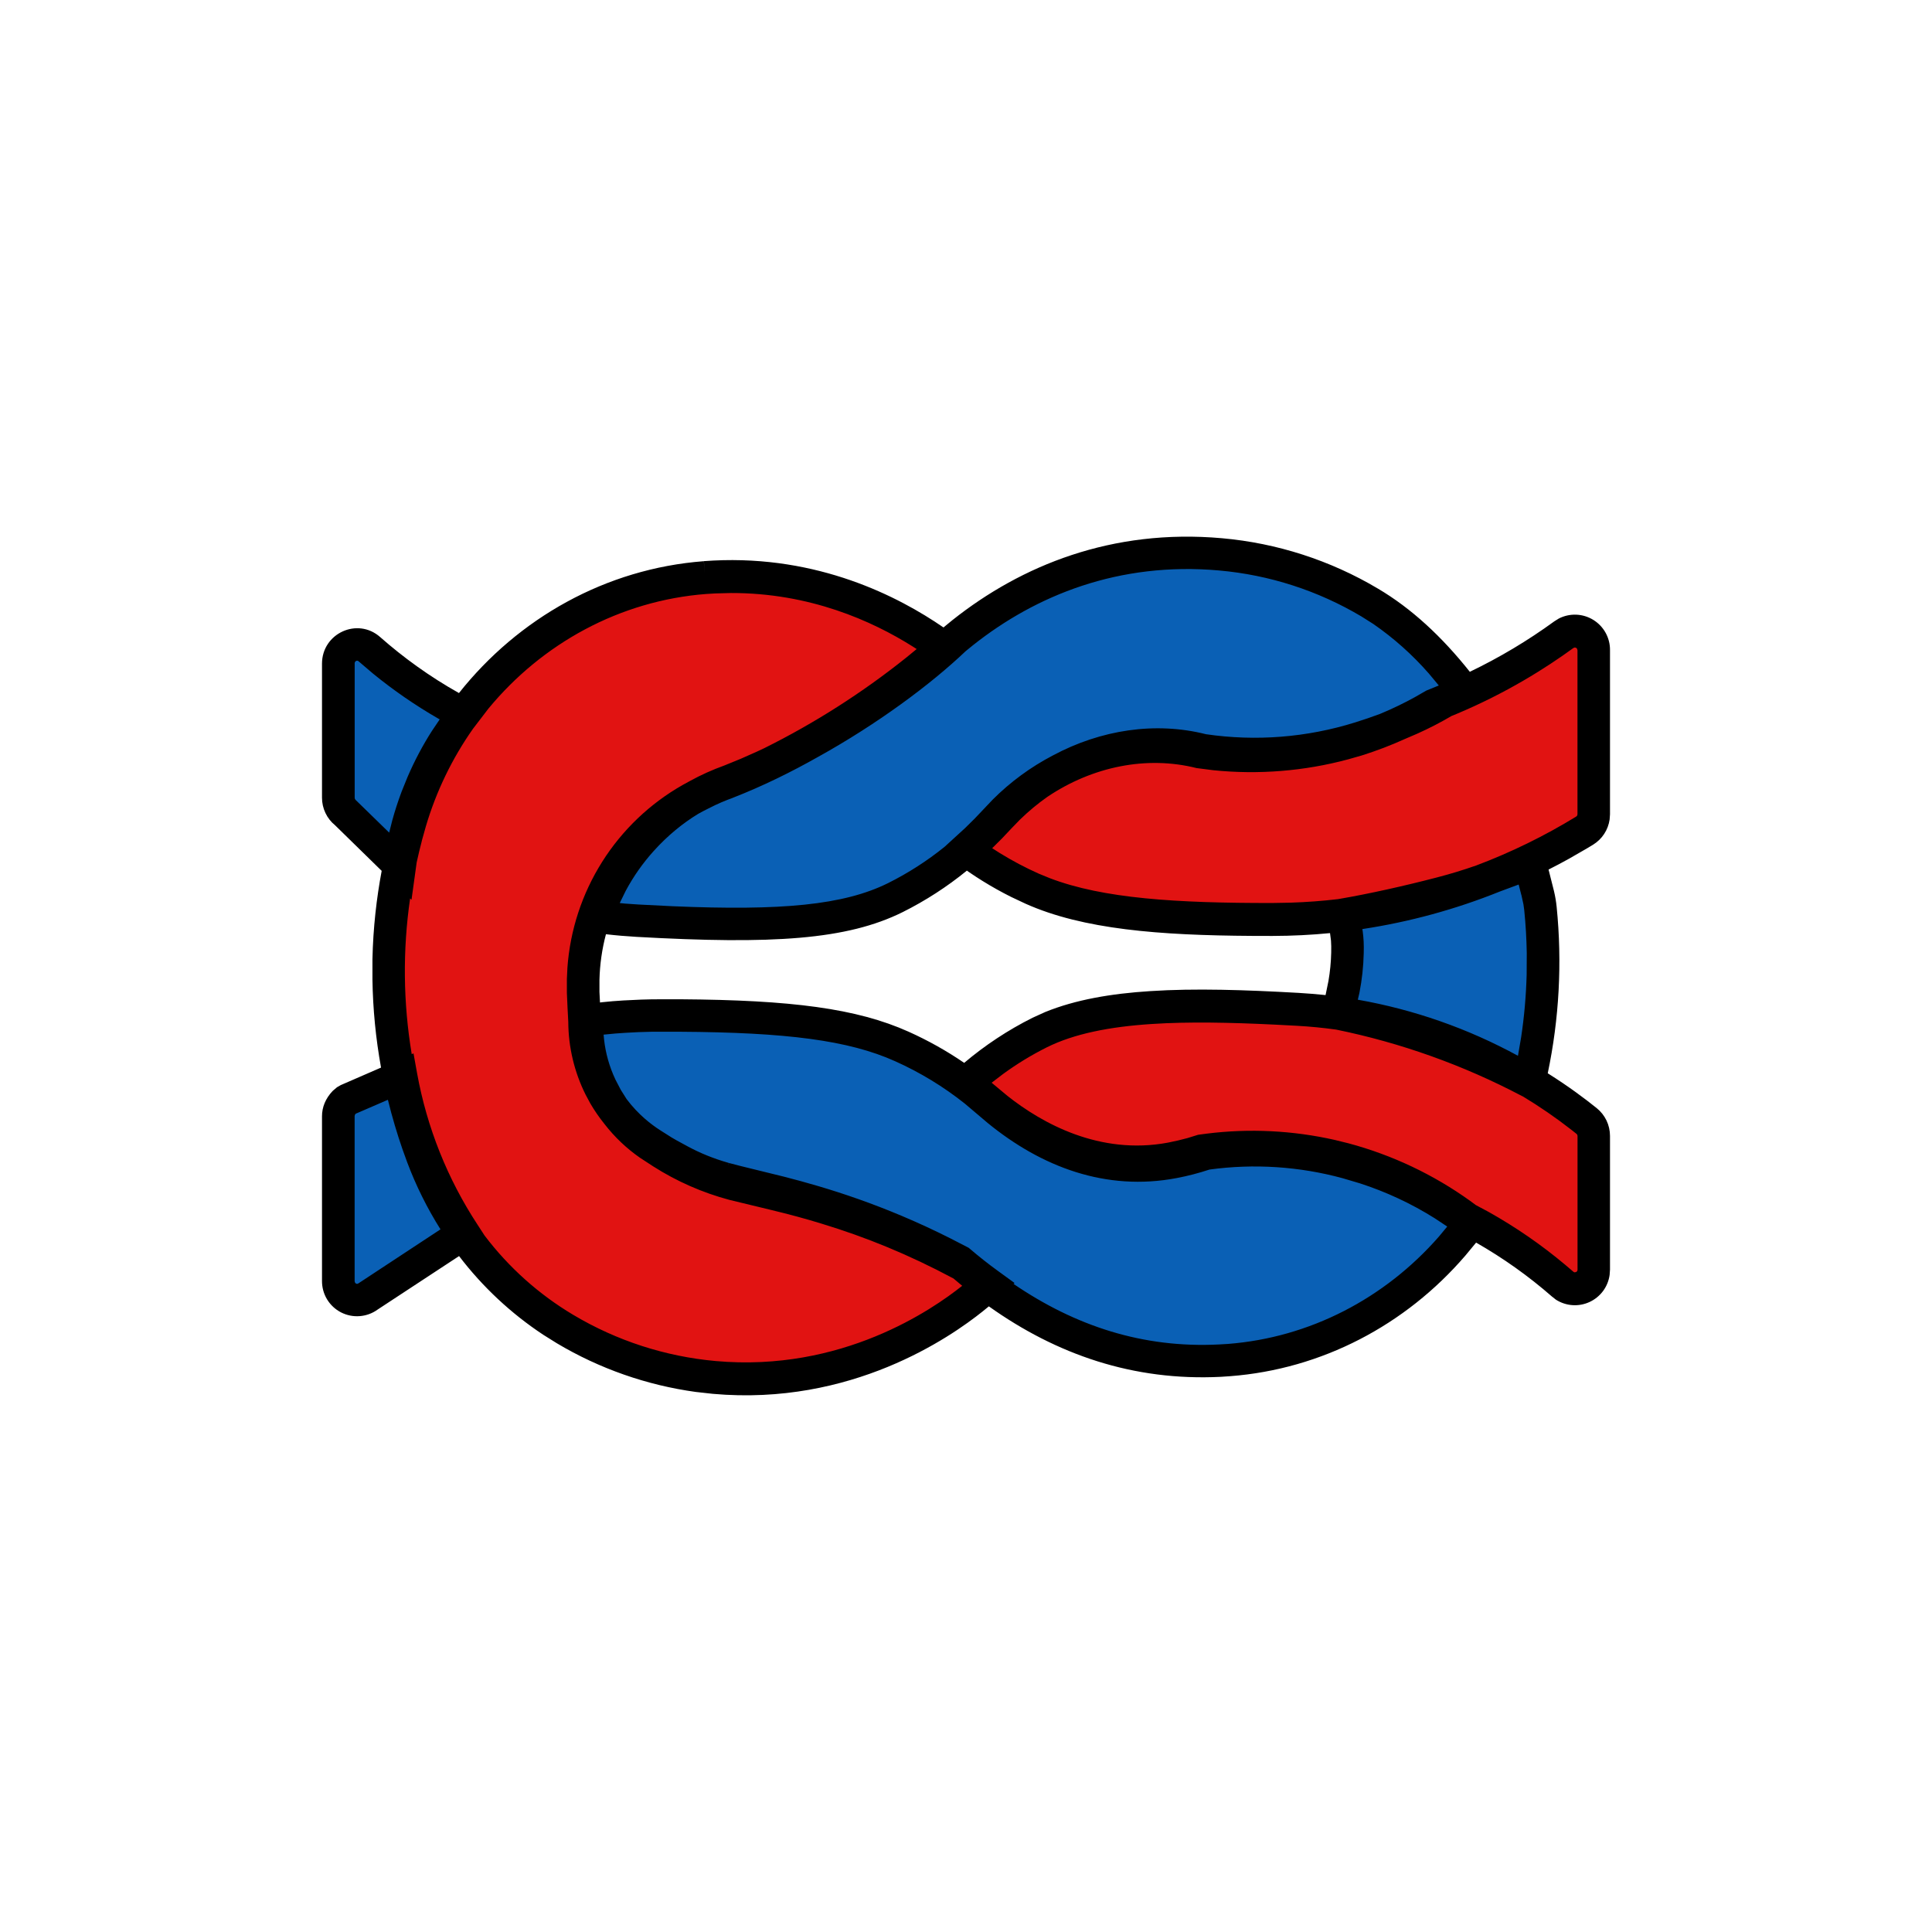
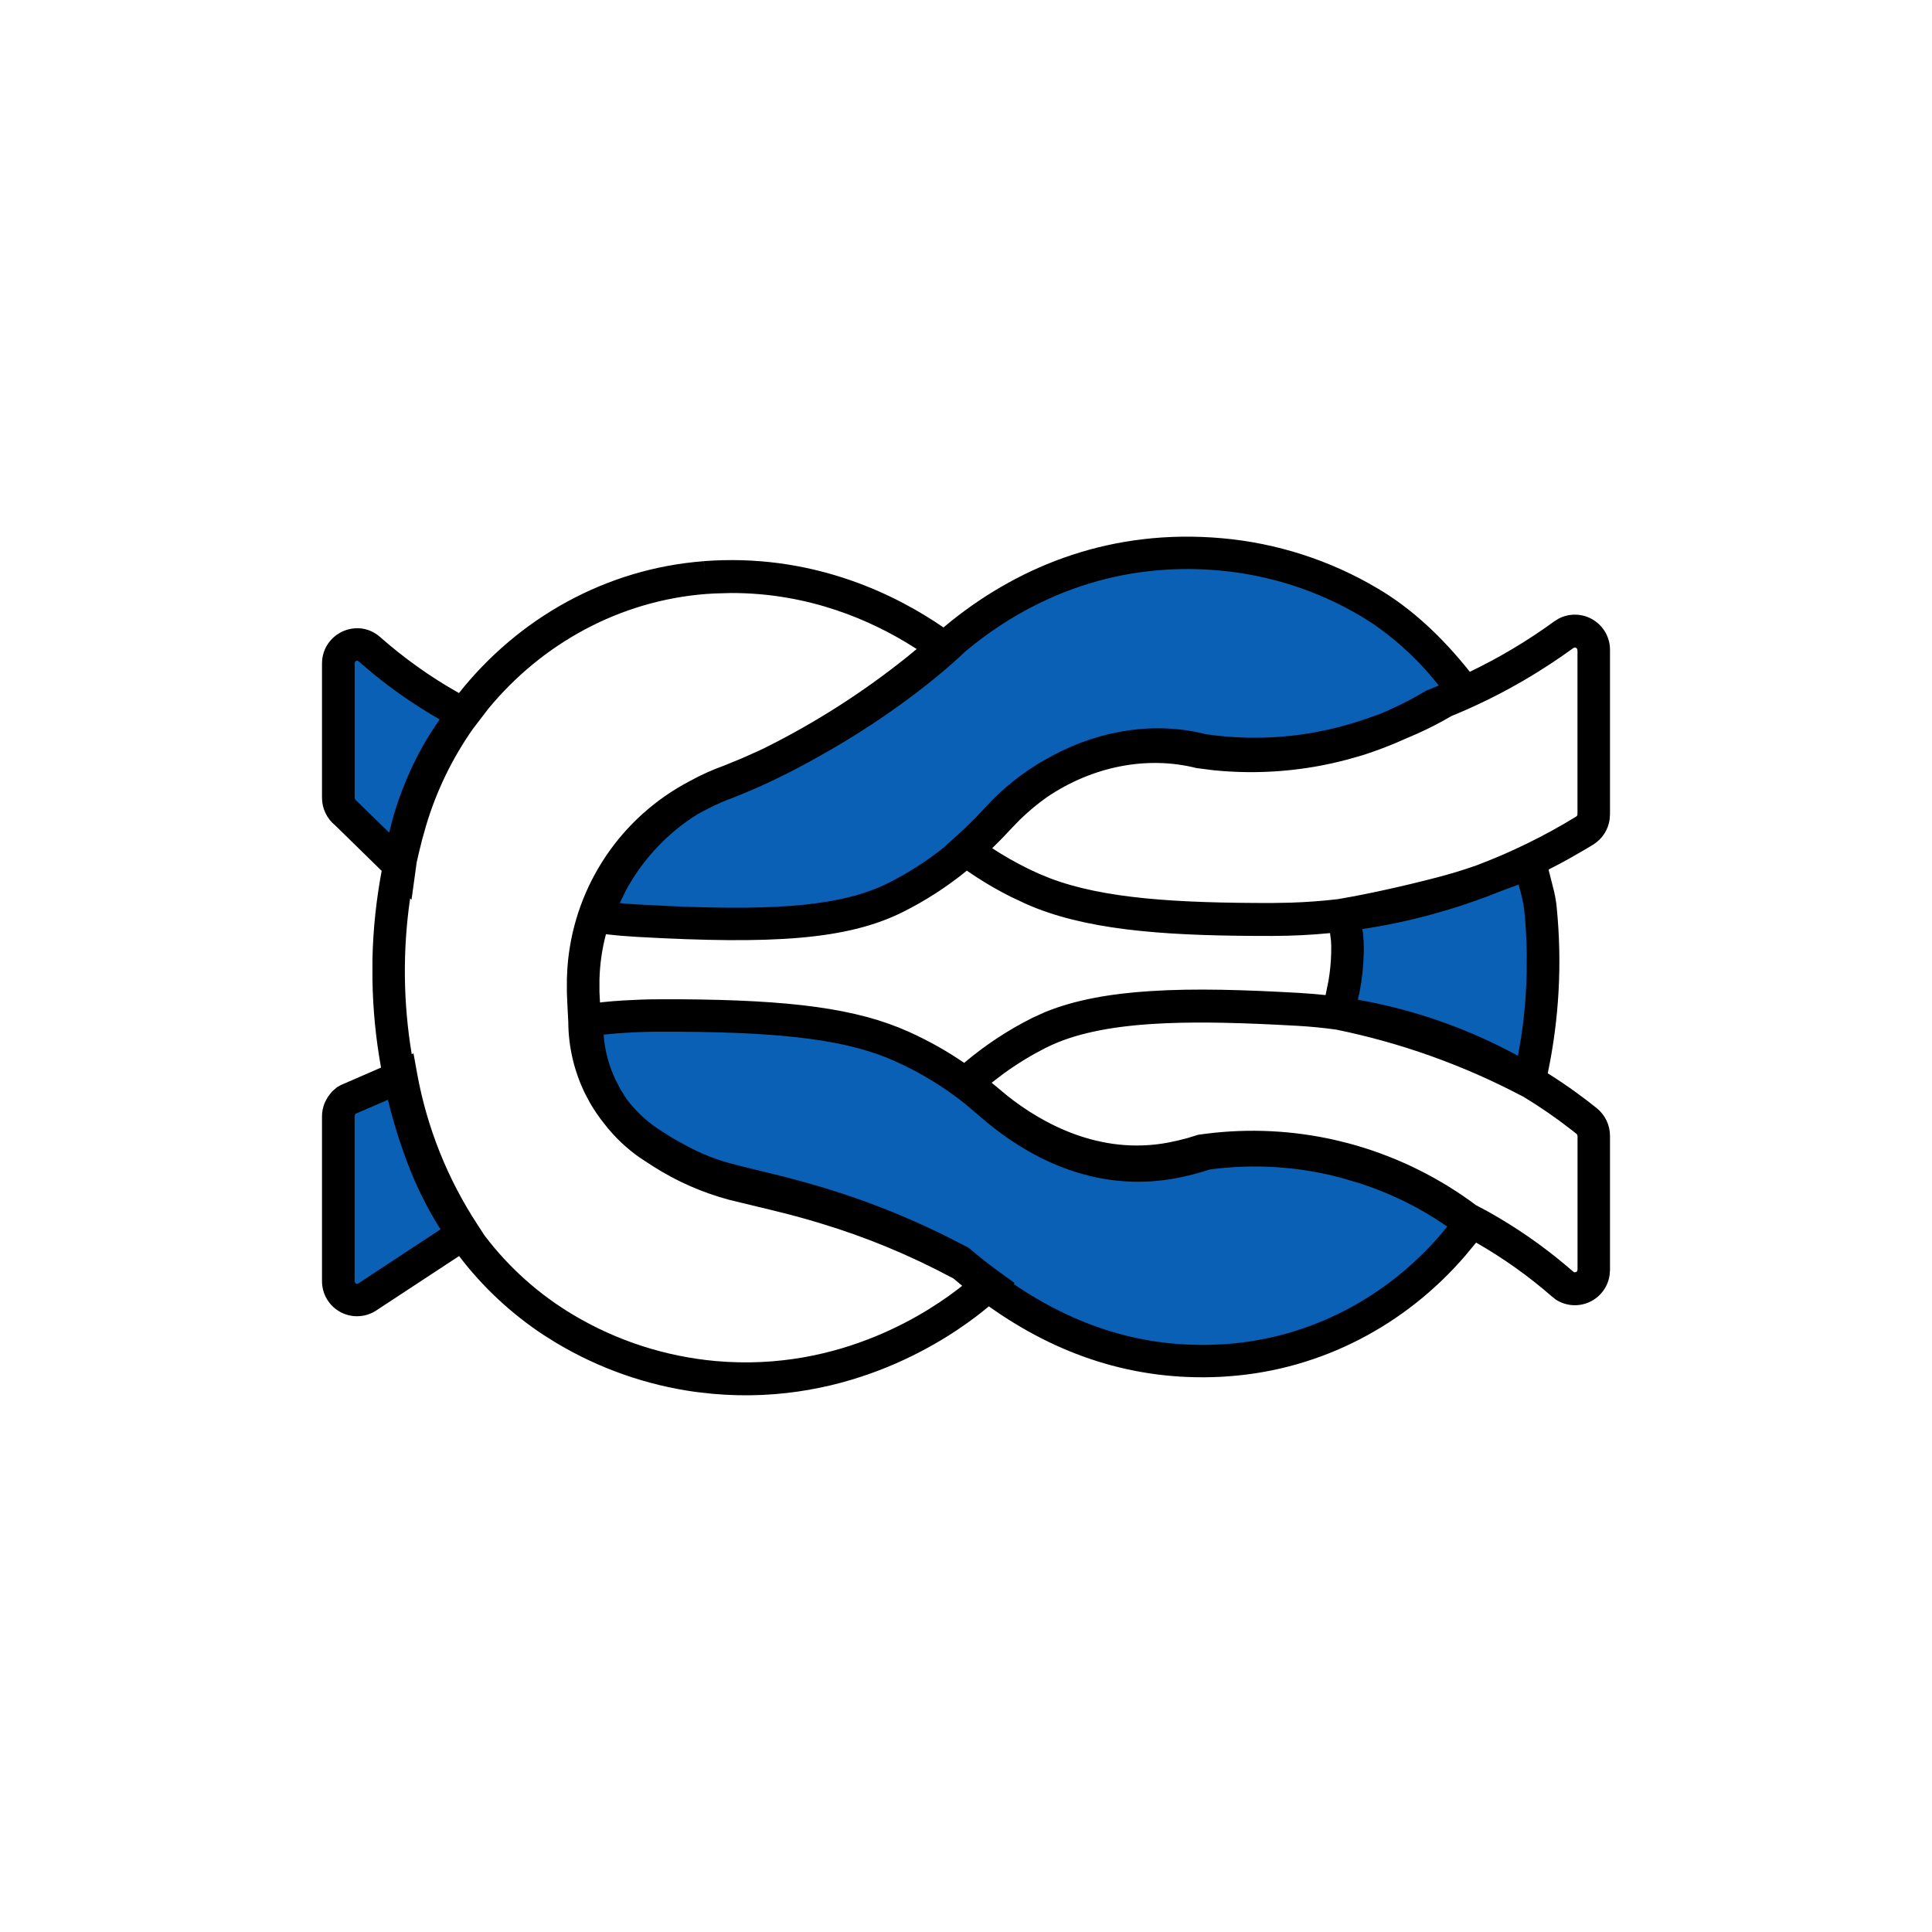
<svg xmlns="http://www.w3.org/2000/svg" width="72" height="72" viewBox="0 0 72 72" fill="none">
  <g clip-path="url(#clip0_174_3299)">
    <path d="M24.653 37.844C28.481 37.838 31.451 38.028 33.611 39C34.585 39.436 35.499 39.994 36.335 40.66L36.827 41.072C38.067 42.17 40.605 43.902 43.731 43.312C44.129 43.236 44.511 43.136 44.877 43.012C46.618 42.758 48.393 42.855 50.096 43.297C51.799 43.739 53.396 44.517 54.793 45.586C52.683 48.476 49.453 50.404 45.807 50.686L45.467 50.706C41.191 50.922 37.963 48.948 35.821 47.116C32.033 45.084 29.067 44.572 27.333 44.13C26.394 43.876 25.498 43.482 24.675 42.962L24.197 42.652C23.545 42.197 23.001 41.604 22.603 40.914C22.102 40.036 21.848 39.038 21.869 38.026L22.497 37.95C23.214 37.874 23.933 37.839 24.653 37.844ZM57.029 32.162C57.185 32.922 57.349 33.294 57.409 33.858C57.626 36.016 57.484 38.195 56.989 40.306C54.738 39.122 52.329 38.266 49.835 37.764C50.067 37.044 50.195 36.284 50.215 35.514C50.231 34.904 50.161 34.676 50.055 34.086C51.133 33.904 52.475 33.606 53.701 33.286C54.995 32.946 55.953 32.552 57.029 32.162ZM35.563 23.834L35.873 23.58C37.041 22.652 40.565 20.22 45.483 20.66C47.729 20.86 49.585 21.6 51.041 22.456C52.405 23.26 53.561 24.44 54.513 25.686C53.653 26.306 52.383 26.972 50.681 27.502C48.796 28.083 46.806 28.24 44.853 27.962C42.187 27.29 39.255 28.27 37.247 30.464C36.131 31.682 34.839 32.722 33.365 33.452C31.133 34.558 27.723 34.536 23.753 34.312C23.248 34.283 22.743 34.234 22.241 34.164C22.599 33.109 23.167 32.139 23.911 31.31C24.814 30.31 25.95 29.547 27.217 29.09C31.311 27.502 34.713 24.642 35.563 23.834ZM17.283 26.614C16.017 25.952 14.835 25.14 13.763 24.194C13.311 23.794 12.607 24.12 12.607 24.732V29.728C12.607 29.835 12.63 29.941 12.675 30.038C12.721 30.135 12.787 30.22 12.869 30.288L14.891 32.256C15.171 30.196 15.996 28.247 17.283 26.614ZM13.719 48.314C13.614 48.39 13.489 48.436 13.36 48.445C13.23 48.454 13.1 48.428 12.985 48.367C12.87 48.307 12.774 48.216 12.707 48.104C12.641 47.992 12.607 47.864 12.609 47.734V41.6C12.609 41.414 12.679 41.238 12.801 41.106L12.909 41.012C12.921 41.004 12.933 40.997 12.945 40.99L14.947 40.118C15.328 42.206 16.124 44.197 17.287 45.972L13.715 48.314H13.719Z" fill="#0A60B5" />
-     <path d="M26.616 21.502C30.624 21.302 33.62 23.002 35.164 24.136C33.994 25.182 30.83 27.704 27.09 29.16C26.758 29.28 26.434 29.422 26.12 29.584C24.828 30.227 23.736 31.212 22.963 32.431C22.189 33.65 21.764 35.057 21.732 36.5C21.72 36.984 21.744 37.466 21.808 37.94H21.788C21.776 38.434 21.816 39.594 22.522 40.808C23.15 41.892 23.994 42.472 24.412 42.724C24.62 42.864 24.952 43.064 25.362 43.276C25.958 43.596 26.591 43.839 27.248 44L27.952 44.172C29.736 44.6 32.442 45.25 35.758 47.014C36.094 47.3 36.454 47.586 36.842 47.866C36.722 47.974 36.624 48.066 36.544 48.142C35.86 48.728 32.106 51.824 26.616 51.334C24.651 51.157 22.751 50.541 21.056 49.53C18.606 48.078 16.754 45.784 15.744 43.1C14.237 39.101 14.078 34.72 15.29 30.622C16.776 25.602 21.11 21.92 26.274 21.526L26.616 21.502ZM54.676 45.432C53.276 44.376 51.681 43.608 49.983 43.172C48.285 42.736 46.517 42.641 44.782 42.892C44.416 43.012 44.034 43.112 43.638 43.186C40.512 43.772 37.978 42.054 36.738 40.966C36.497 40.755 36.248 40.553 35.992 40.36C36.822 39.614 37.747 38.982 38.744 38.48C40.978 37.37 44.39 37.392 48.364 37.614C53.838 37.924 57.62 40.564 59.128 41.778C59.298 41.912 59.394 42.118 59.394 42.334V47.316C59.397 47.452 59.36 47.586 59.288 47.701C59.215 47.816 59.111 47.908 58.988 47.965C58.864 48.023 58.727 48.042 58.592 48.023C58.458 48.003 58.332 47.944 58.23 47.854C57.148 46.906 55.954 46.093 54.676 45.432ZM37.126 30.544C36.766 30.938 36.39 31.312 35.994 31.664C36.76 32.242 37.588 32.728 38.466 33.118C40.626 34.082 43.592 34.27 47.418 34.266C51.528 34.25 55.555 33.104 59.058 30.954C59.161 30.89 59.246 30.8 59.305 30.694C59.364 30.587 59.395 30.468 59.394 30.346V24.232C59.397 24.101 59.362 23.973 59.296 23.86C59.229 23.748 59.132 23.656 59.016 23.596C58.9 23.536 58.769 23.509 58.639 23.519C58.509 23.529 58.384 23.575 58.278 23.652C57.174 24.458 55.532 25.486 53.414 26.292C52.52 26.827 51.565 27.255 50.57 27.566C48.684 28.15 46.692 28.308 44.738 28.028C42.07 27.354 39.138 28.338 37.126 30.544Z" fill="#E11312" />
    <path d="M14.996 42.82C14.8 42.254 14.616 41.64 14.456 40.986L13.254 41.506L13.224 41.552L13.216 41.598V47.734C13.216 47.828 13.296 47.872 13.356 47.828L16.416 45.814C15.919 45.026 15.504 44.19 15.176 43.318L14.996 42.82ZM56.696 33.354L56.596 32.964L55.896 33.224C54.248 33.888 52.527 34.358 50.77 34.624L50.782 34.692C50.818 34.956 50.832 35.204 50.822 35.528C50.811 36.022 50.757 36.513 50.662 36.998L50.602 37.256C52.692 37.624 54.707 38.33 56.57 39.346L56.688 38.658C56.804 37.894 56.872 37.114 56.894 36.322L56.898 35.522C56.889 34.986 56.858 34.451 56.804 33.918L56.774 33.702L56.698 33.354H56.696ZM13.218 24.732V29.728C13.218 29.754 13.224 29.776 13.248 29.806L14.504 31.03L14.616 30.584C14.714 30.226 14.83 29.866 14.966 29.504L15.186 28.96C15.454 28.338 15.76 27.766 16.096 27.24L16.386 26.81L16.33 26.778C15.476 26.286 14.663 25.725 13.9 25.102L13.36 24.642C13.304 24.594 13.216 24.636 13.216 24.732H13.218ZM25.642 42.73C26.092 42.972 26.588 43.176 27.142 43.334L27.164 43.34L27.132 43.446L27.17 43.342L27.616 43.458L29.204 43.848C30.814 44.26 32.934 44.9 35.414 46.148L36.1 46.502L36.15 46.544C36.474 46.82 36.822 47.098 37.196 47.368L37.81 47.814L37.772 47.848C40.072 49.416 42.59 50.248 45.428 50.104L45.764 50.084C48.802 49.848 51.6 48.398 53.624 46.084L53.934 45.71L53.466 45.4C52.593 44.852 51.655 44.415 50.674 44.098L50.04 43.91C48.423 43.469 46.734 43.359 45.074 43.586C44.673 43.719 44.263 43.825 43.848 43.904C41.212 44.404 38.812 43.488 36.808 41.85L35.958 41.13C35.162 40.497 34.29 39.966 33.362 39.55C31.62 38.766 29.298 38.474 25.334 38.45H24.29C23.934 38.456 23.62 38.47 23.308 38.49L22.934 38.516L22.494 38.558L22.514 38.758C22.57 39.242 22.702 39.738 22.938 40.238L23.134 40.614L23.352 40.96C23.79 41.544 24.276 41.91 24.596 42.116L25.032 42.392L25.212 42.496L25.642 42.73ZM37.388 40.02L36.956 40.35L37.552 40.846C38.832 41.858 40.98 43.06 43.528 42.582L43.894 42.504L44.25 42.414L44.65 42.29L44.964 42.248C46.562 42.048 48.182 42.128 49.752 42.484L50.254 42.608C51.884 43.044 53.421 43.772 54.792 44.756L55 44.91L55.472 45.162C56.485 45.729 57.443 46.39 58.332 47.136L58.63 47.39L58.658 47.41L58.68 47.416L58.734 47.406C58.75 47.398 58.764 47.387 58.774 47.372C58.785 47.355 58.791 47.336 58.79 47.316V42.334L58.78 42.29L58.754 42.258L58.568 42.11C57.988 41.657 57.382 41.24 56.752 40.86L56.708 40.84C54.532 39.694 52.204 38.862 49.794 38.37C49.309 38.303 48.821 38.255 48.332 38.228L47.492 38.184C45.834 38.104 44.306 38.072 42.942 38.16C41.346 38.262 40.026 38.526 39.014 39.03C38.446 39.314 37.902 39.645 37.388 40.02ZM15.72 31.34C15.652 31.6 15.588 31.866 15.528 32.14L15.336 33.532L15.284 33.48C15.004 35.407 15.024 37.365 15.344 39.286L15.41 39.256L15.546 40.01C15.911 42.018 16.676 43.933 17.796 45.64L18.058 46.044C18.959 47.233 20.081 48.237 21.362 49C22.98 49.965 24.794 50.553 26.67 50.722C31.37 51.142 34.742 48.808 35.858 47.918L35.534 47.646C33.87 46.756 32.274 46.106 30.63 45.606C30.01 45.414 29.41 45.254 28.714 45.086L27.184 44.716C26.179 44.448 25.221 44.027 24.344 43.468L23.85 43.146C23.362 42.806 22.91 42.386 22.516 41.874C22.325 41.636 22.152 41.384 21.998 41.12L21.818 40.784C21.401 39.943 21.182 39.018 21.178 38.08C21.158 37.72 21.14 37.36 21.126 37V36.484L21.146 36.064C21.246 34.662 21.691 33.307 22.44 32.119C23.19 30.93 24.222 29.945 25.444 29.252L25.7 29.112C26.126 28.876 26.56 28.684 26.998 28.526L27.61 28.276L28.222 28.004L28.482 27.882C30.357 26.95 32.128 25.821 33.764 24.514L34.162 24.188L34.002 24.086C32.498 23.14 30.174 22.094 27.242 22.1L26.65 22.116L26.316 22.136C23.096 22.384 20.206 23.98 18.202 26.408L17.628 27.158C16.848 28.267 16.254 29.497 15.87 30.798L15.718 31.34H15.72ZM22.34 36.516V36.966L22.36 37.36L22.436 37.35C22.696 37.322 22.96 37.3 23.23 37.284L23.906 37.252C24.14 37.244 24.386 37.24 24.654 37.24H25.358C29.478 37.268 31.924 37.578 33.864 38.45C34.584 38.774 35.276 39.16 35.932 39.61C36.711 38.951 37.566 38.387 38.478 37.93L38.95 37.716C40.078 37.256 41.41 37.028 42.864 36.936C44.532 36.826 46.408 36.89 48.398 37.002C48.738 37.022 49.074 37.05 49.4 37.084L49.508 36.556C49.568 36.208 49.602 35.856 49.61 35.498C49.614 35.324 49.612 35.186 49.602 35.054L49.566 34.774C48.878 34.842 48.162 34.878 47.42 34.88L46.668 34.878C43.2 34.858 40.362 34.636 38.222 33.68L37.678 33.424C36.96 33.064 36.276 32.641 35.634 32.158L36.032 32.446C35.294 33.048 34.492 33.566 33.64 33.992C31.56 35.024 28.8 35.2 23.72 34.914C23.34 34.892 22.96 34.86 22.582 34.816C22.436 35.366 22.354 35.936 22.34 36.516ZM50.236 28.3C48.601 28.739 46.9 28.875 45.216 28.704L44.592 28.624C42.738 28.156 40.722 28.562 39.036 29.694C38.676 29.946 38.336 30.23 38.012 30.544L37.696 30.87C37.464 31.124 37.224 31.371 36.976 31.61L37.258 31.79C37.724 32.078 38.208 32.334 38.71 32.558L39.126 32.728C41.118 33.488 43.832 33.656 47.416 33.652L48.092 33.64C48.702 33.62 49.292 33.576 49.862 33.508L49.954 33.492C50.994 33.314 52.314 33.022 53.548 32.7C54.056 32.568 54.49 32.436 55.014 32.254C56.312 31.765 57.56 31.154 58.742 30.43L58.776 30.394L58.788 30.346V24.232L58.772 24.178C58.765 24.166 58.756 24.157 58.745 24.149C58.734 24.142 58.721 24.136 58.708 24.134C58.695 24.131 58.681 24.132 58.668 24.135C58.655 24.138 58.643 24.144 58.632 24.152C57.61 24.896 56.14 25.828 54.268 26.612L54.096 26.682C53.688 26.922 53.266 27.14 52.834 27.334L52.37 27.534C51.842 27.773 51.301 27.98 50.748 28.154L50.236 28.3ZM27.308 29.734L27.104 29.81C26.952 29.87 26.802 29.934 26.654 30.004L26.396 30.132C26.267 30.195 26.141 30.262 26.016 30.332C25.436 30.686 24.882 31.138 24.364 31.712C23.957 32.163 23.607 32.661 23.32 33.196L23.096 33.654L23.292 33.674L23.788 33.708L25.06 33.772C29.12 33.946 31.44 33.732 33.094 32.912C33.843 32.538 34.549 32.085 35.2 31.56L35.968 30.858L36.332 30.498L36.996 29.798C37.655 29.139 38.41 28.585 39.236 28.154C41.026 27.194 43.06 26.886 44.942 27.362C46.805 27.634 48.705 27.484 50.502 26.922C50.822 26.822 51.128 26.718 51.422 26.608C51.902 26.41 52.338 26.196 52.73 25.98L53.154 25.736L53.62 25.546L53.254 25.106C52.64 24.403 51.942 23.78 51.174 23.25L50.734 22.972C49.118 22.011 47.307 21.426 45.434 21.26C41.698 20.926 38.602 22.188 36.262 24.044L35.986 24.268C34.684 25.508 32.694 26.984 30.486 28.208C29.502 28.764 28.432 29.294 27.31 29.732L27.308 29.734ZM59.372 31.478L59.126 31.626L58.476 32C58.24 32.132 57.984 32.268 57.71 32.406L57.912 33.206C57.96 33.41 57.992 33.598 58.012 33.798C58.22 35.869 58.108 37.961 57.68 39.998C58.46 40.488 59.074 40.95 59.506 41.298C59.661 41.423 59.785 41.581 59.871 41.76C59.956 41.939 60 42.135 60 42.334V47.316L59.986 47.512C59.956 47.729 59.872 47.936 59.742 48.112C59.611 48.288 59.438 48.429 59.239 48.521C59.04 48.613 58.821 48.654 58.602 48.639C58.383 48.624 58.171 48.554 57.986 48.436L57.834 48.316C56.962 47.554 56.016 46.882 55.01 46.308L54.61 46.792C52.376 49.39 49.254 51.024 45.85 51.286L45.498 51.31C42.23 51.474 39.37 50.476 36.852 48.684L36.624 48.87C35.414 49.838 31.726 52.406 26.564 51.944L25.932 51.874C24.1 51.622 22.338 51.005 20.75 50.058L20.244 49.742C19.042 48.947 17.982 47.956 17.108 46.81L14.078 48.8C13.883 48.943 13.651 49.029 13.409 49.048C13.168 49.068 12.926 49.019 12.71 48.909C12.494 48.798 12.314 48.63 12.188 48.422C12.063 48.215 11.998 47.976 12 47.734V41.6C12 41.264 12.128 40.94 12.4 40.654L12.56 40.518L12.7 40.438L14.2 39.786C14.004 38.704 13.897 37.608 13.88 36.508V35.744C13.906 34.566 14.034 33.466 14.224 32.454L12.488 30.756C12.335 30.632 12.212 30.475 12.128 30.297C12.043 30.119 12 29.925 12 29.728V24.732C12 23.606 13.32 22.992 14.168 23.742C15.03 24.502 16.01 25.214 17.104 25.828C19.314 23.042 22.57 21.192 26.23 20.914L26.262 21.352L26.232 20.912L26.584 20.89C30.49 20.694 33.472 22.22 35.162 23.384L35.176 23.37L35.494 23.11C38.064 21.07 41.442 19.694 45.538 20.058C47.592 20.24 49.579 20.882 51.352 21.936C52.596 22.67 53.732 23.722 54.776 25.036C55.88 24.506 56.934 23.877 57.924 23.156L58.09 23.052C58.291 22.948 58.515 22.899 58.741 22.907C58.967 22.916 59.186 22.983 59.379 23.102C59.571 23.221 59.729 23.387 59.838 23.585C59.947 23.783 60.003 24.006 60 24.232V30.346L59.986 30.542C59.958 30.733 59.889 30.916 59.783 31.078C59.677 31.24 59.536 31.376 59.372 31.478Z" fill="black" />
  </g>
  <defs>
    <clipPath id="clip0_174_3299">
      <rect width="48" height="48" fill="white" transform="translate(12 12)" />
    </clipPath>
  </defs>
</svg>